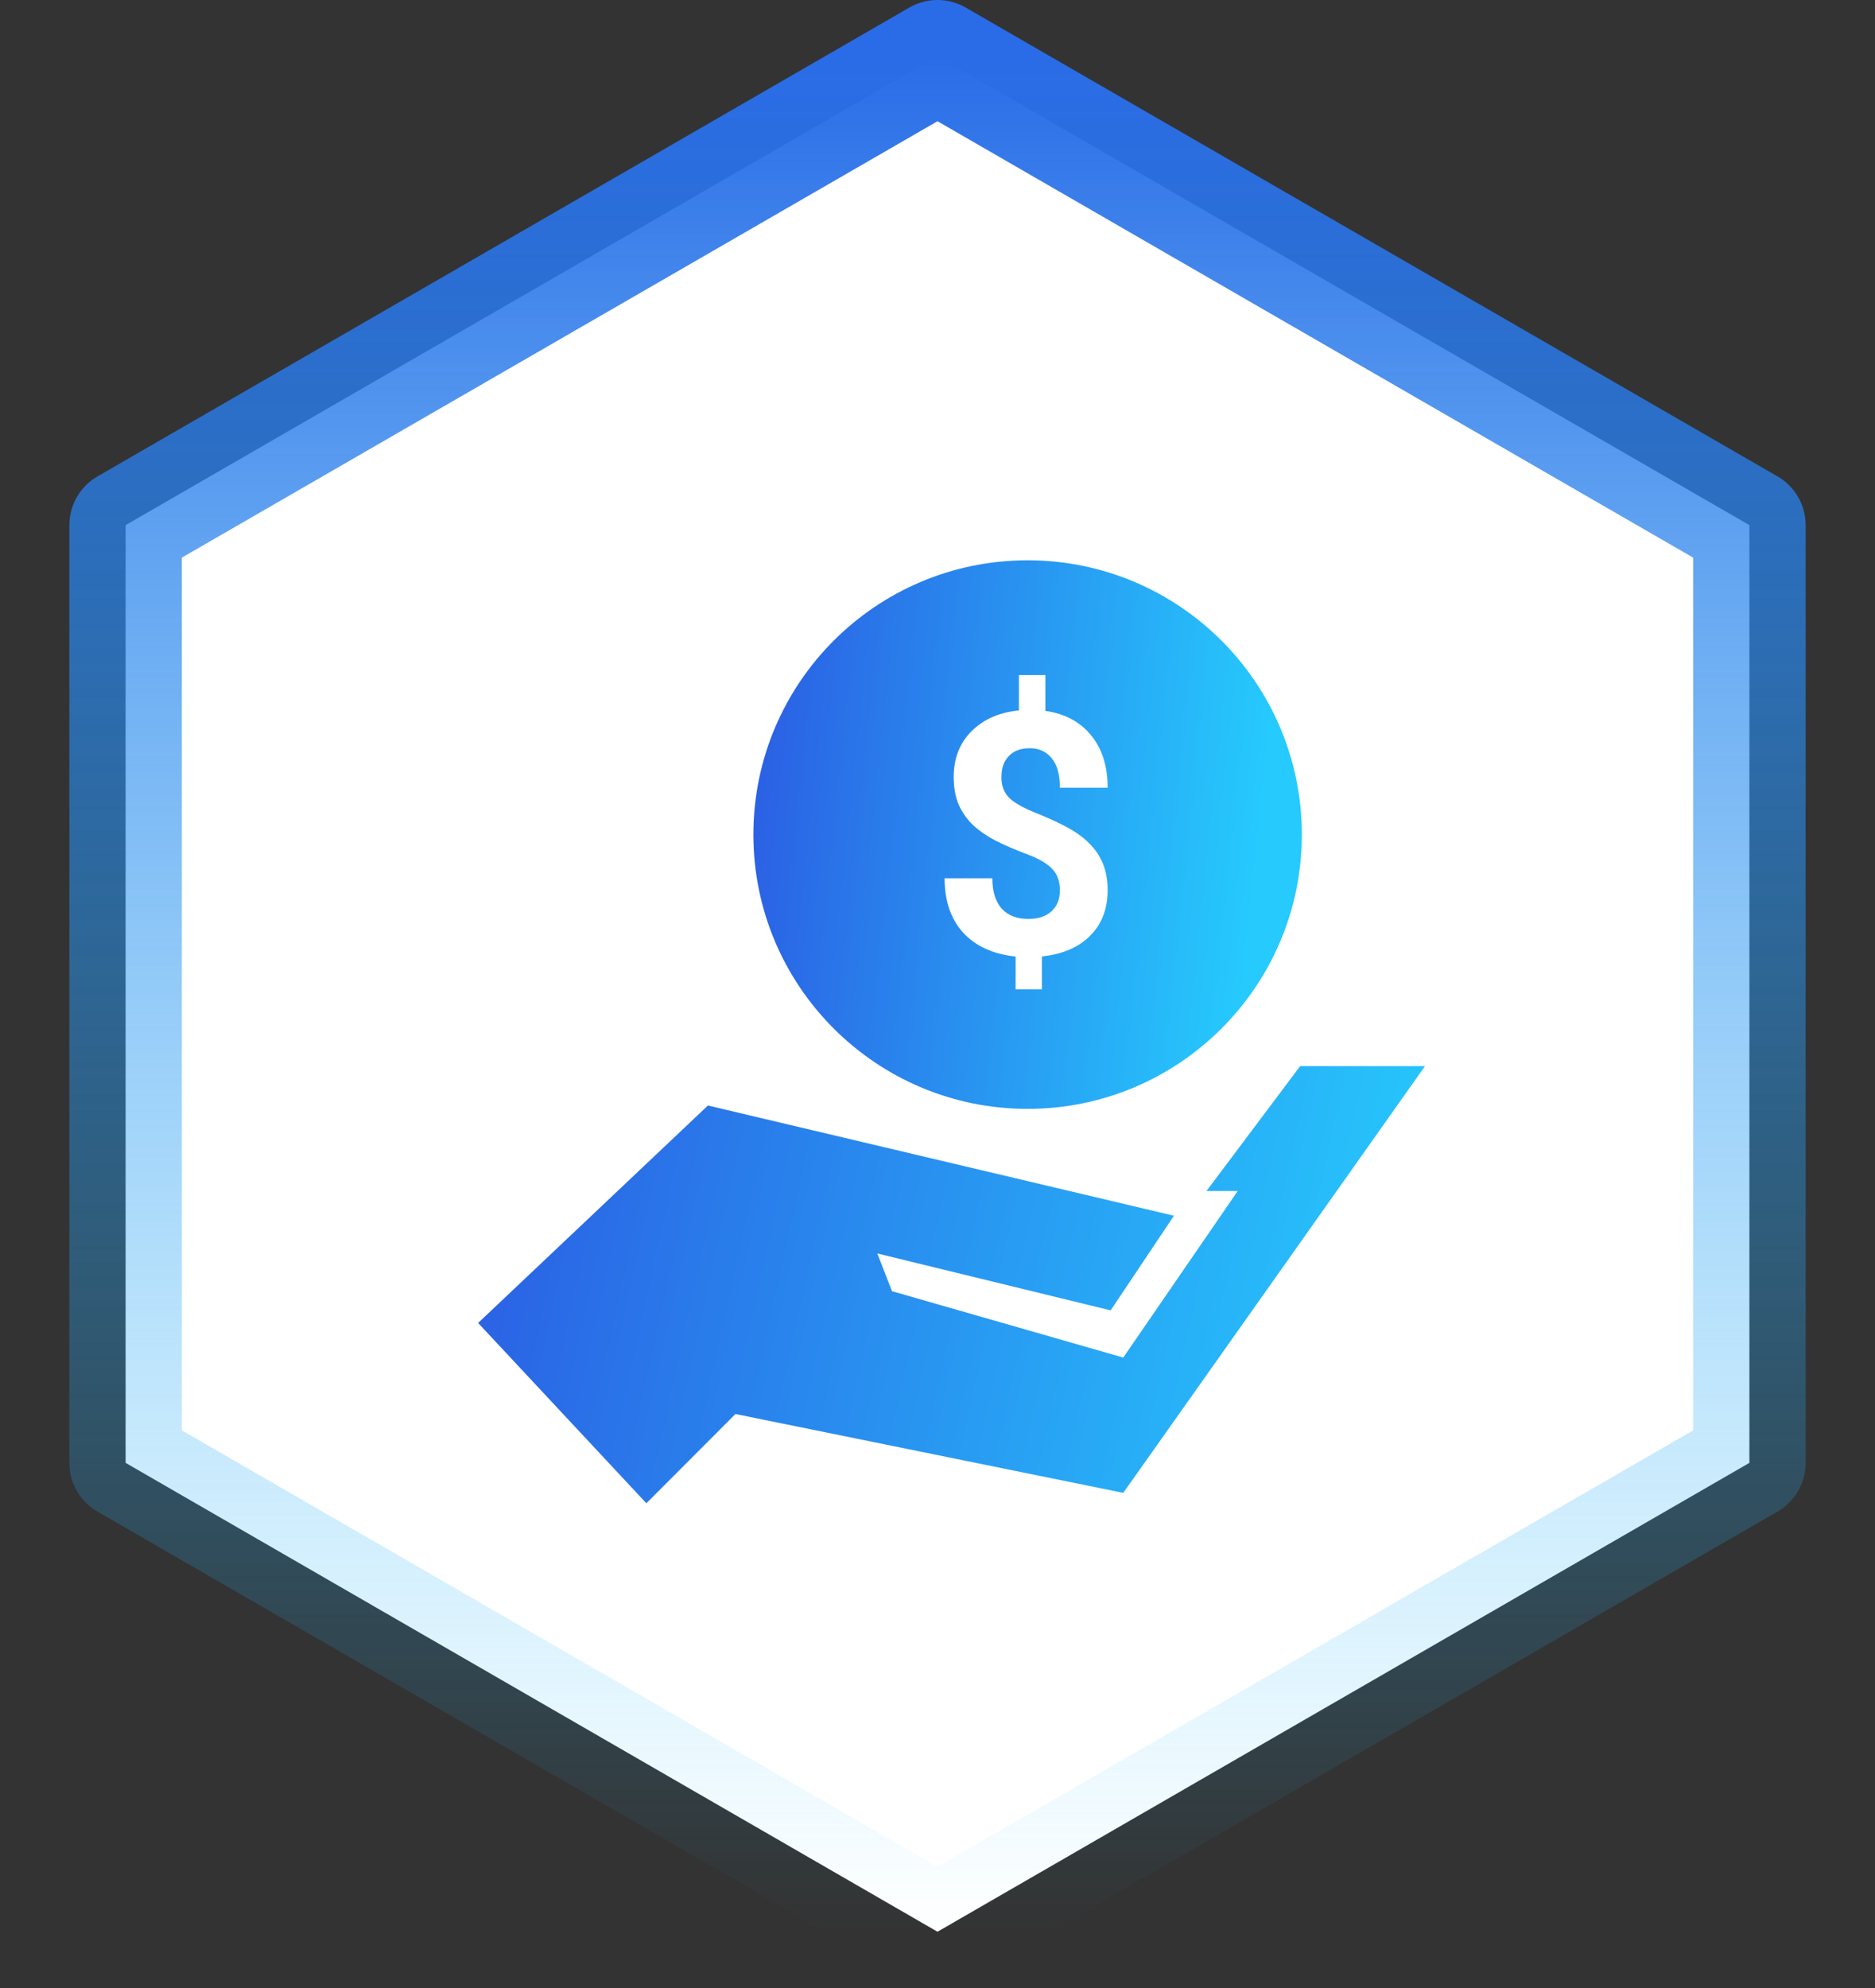
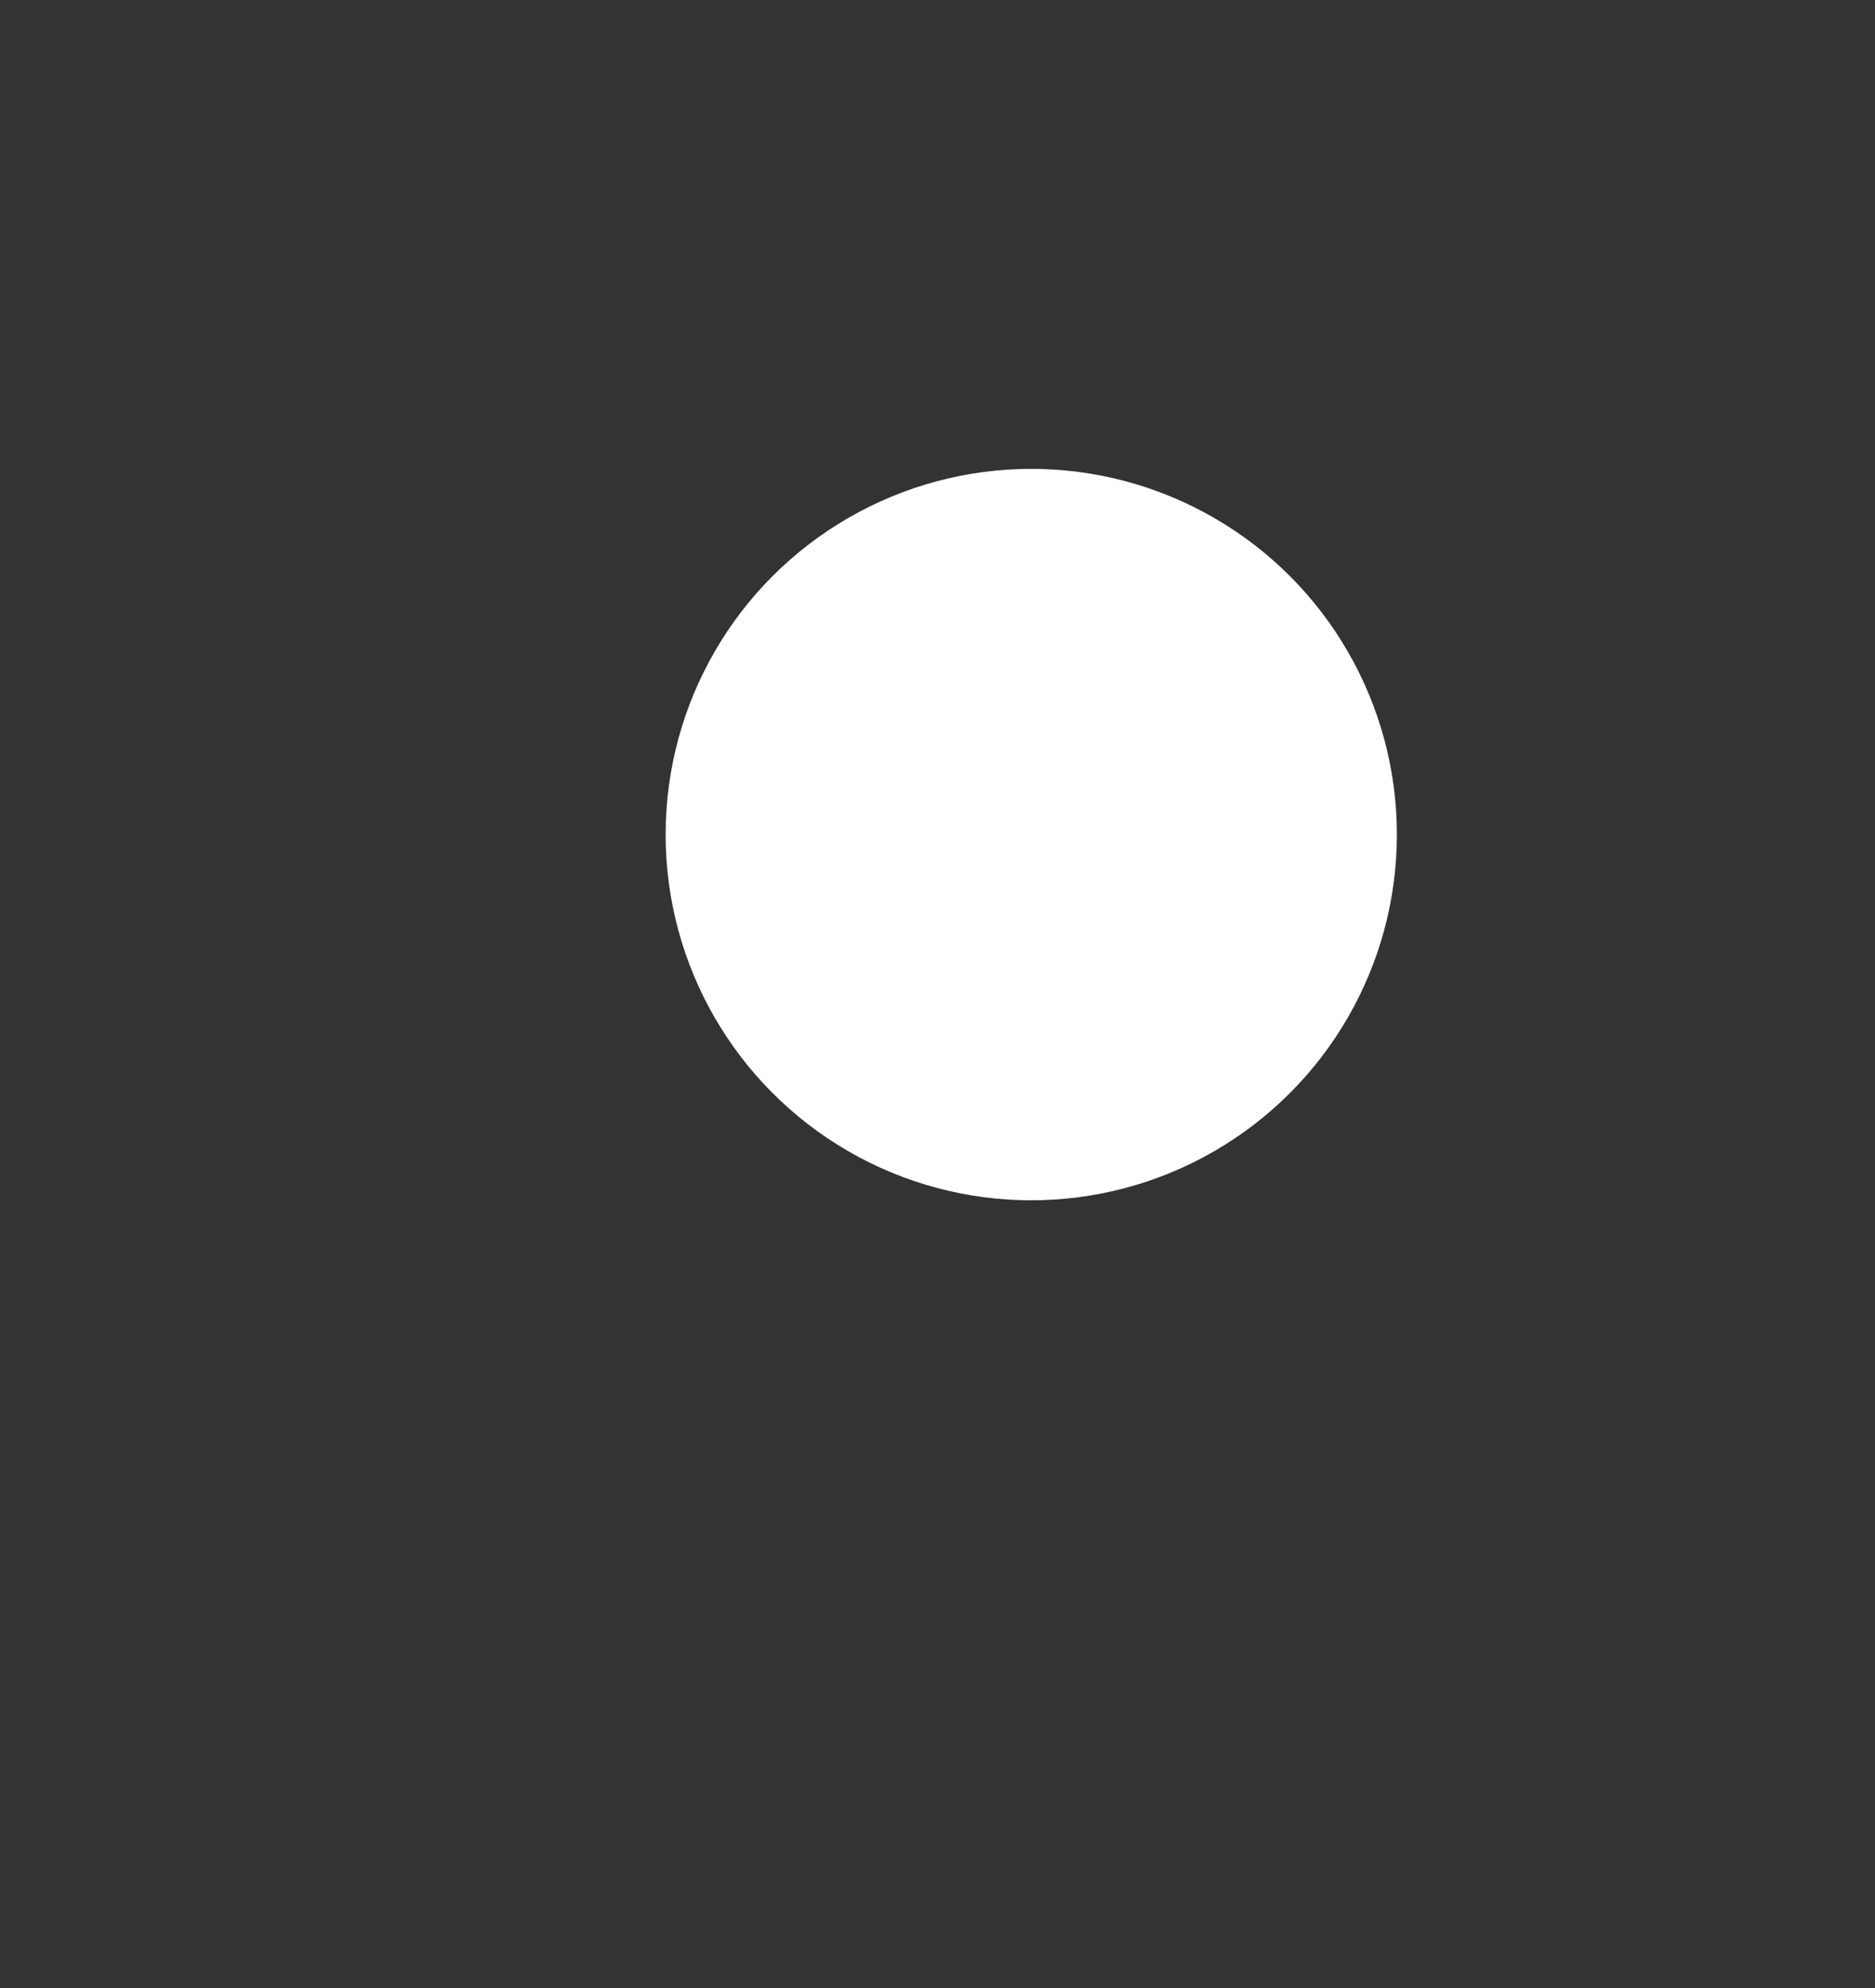
<svg xmlns="http://www.w3.org/2000/svg" width="100" height="106" viewBox="0 0 100 106" fill="none">
  <rect x="0" y="0" width="100" height="106" fill="#333333" stroke="none" />
-   <path d="M50 3L93.301 28V78L50 103L6.699 78V28L50 3Z" fill="white" stroke="url(#paint0_linear_2353_15669)" stroke-width="6" stroke-linejoin="round" />
  <circle cx="55" cy="44.5" r="19.5" fill="white" />
-   <circle cx="54.806" cy="44.5" r="14.625" fill="url(#paint1_linear_2353_15669)" />
-   <path d="M56.528 47.481C56.528 46.999 56.393 46.617 56.123 46.336C55.858 46.048 55.406 45.783 54.766 45.543C54.126 45.302 53.574 45.064 53.11 44.829C52.646 44.589 52.247 44.315 51.912 44.01C51.583 43.699 51.325 43.335 51.137 42.918C50.955 42.501 50.864 42.005 50.864 41.429C50.864 40.437 51.181 39.623 51.815 38.989C52.449 38.355 53.292 37.985 54.343 37.879V35.994H55.753V37.905C56.792 38.052 57.605 38.487 58.193 39.209C58.78 39.925 59.074 40.856 59.074 42.002H56.528C56.528 41.297 56.381 40.771 56.087 40.425C55.8 40.072 55.412 39.896 54.925 39.896C54.443 39.896 54.07 40.034 53.806 40.31C53.541 40.58 53.409 40.956 53.409 41.438C53.409 41.884 53.539 42.242 53.797 42.513C54.055 42.783 54.534 43.059 55.233 43.34C55.938 43.622 56.516 43.89 56.968 44.142C57.42 44.389 57.802 44.671 58.113 44.988C58.425 45.299 58.663 45.657 58.827 46.062C58.991 46.462 59.074 46.929 59.074 47.463C59.074 48.462 58.762 49.272 58.14 49.894C57.517 50.517 56.66 50.884 55.568 50.996V52.749H54.167V51.004C52.963 50.875 52.029 50.449 51.366 49.727C50.708 48.999 50.379 48.033 50.379 46.829H52.925C52.925 47.528 53.089 48.065 53.418 48.441C53.753 48.811 54.232 48.996 54.854 48.996C55.371 48.996 55.779 48.861 56.078 48.591C56.378 48.315 56.528 47.945 56.528 47.481Z" fill="white" />
-   <path d="M37.756 58.946L25.5 70.54L34.473 80.154L39.225 75.395L59.907 79.599L76 56.846H69.341L64.346 63.505H66.011L59.907 72.385L47.573 68.847L46.791 66.835L59.234 69.869L62.611 64.823L37.756 58.946Z" fill="url(#paint2_linear_2353_15669)" />
  <defs>
    <linearGradient id="paint0_linear_2353_15669" x1="50" y1="3" x2="50" y2="103" gradientUnits="userSpaceOnUse">
      <stop stop-color="#2A6CE7" />
      <stop offset="1" stop-color="#27C2FB" stop-opacity="0" />
    </linearGradient>
    <linearGradient id="paint1_linear_2353_15669" x1="40.181" y1="29.875" x2="68.411" y2="32.87" gradientUnits="userSpaceOnUse">
      <stop stop-color="#2B5BE3" />
      <stop offset="1" stop-color="#26CAFD" />
    </linearGradient>
    <linearGradient id="paint2_linear_2353_15669" x1="25.5" y1="53.517" x2="77.139" y2="64.929" gradientUnits="userSpaceOnUse">
      <stop stop-color="#2B5BE3" />
      <stop offset="1" stop-color="#26CAFD" />
    </linearGradient>
  </defs>
</svg>